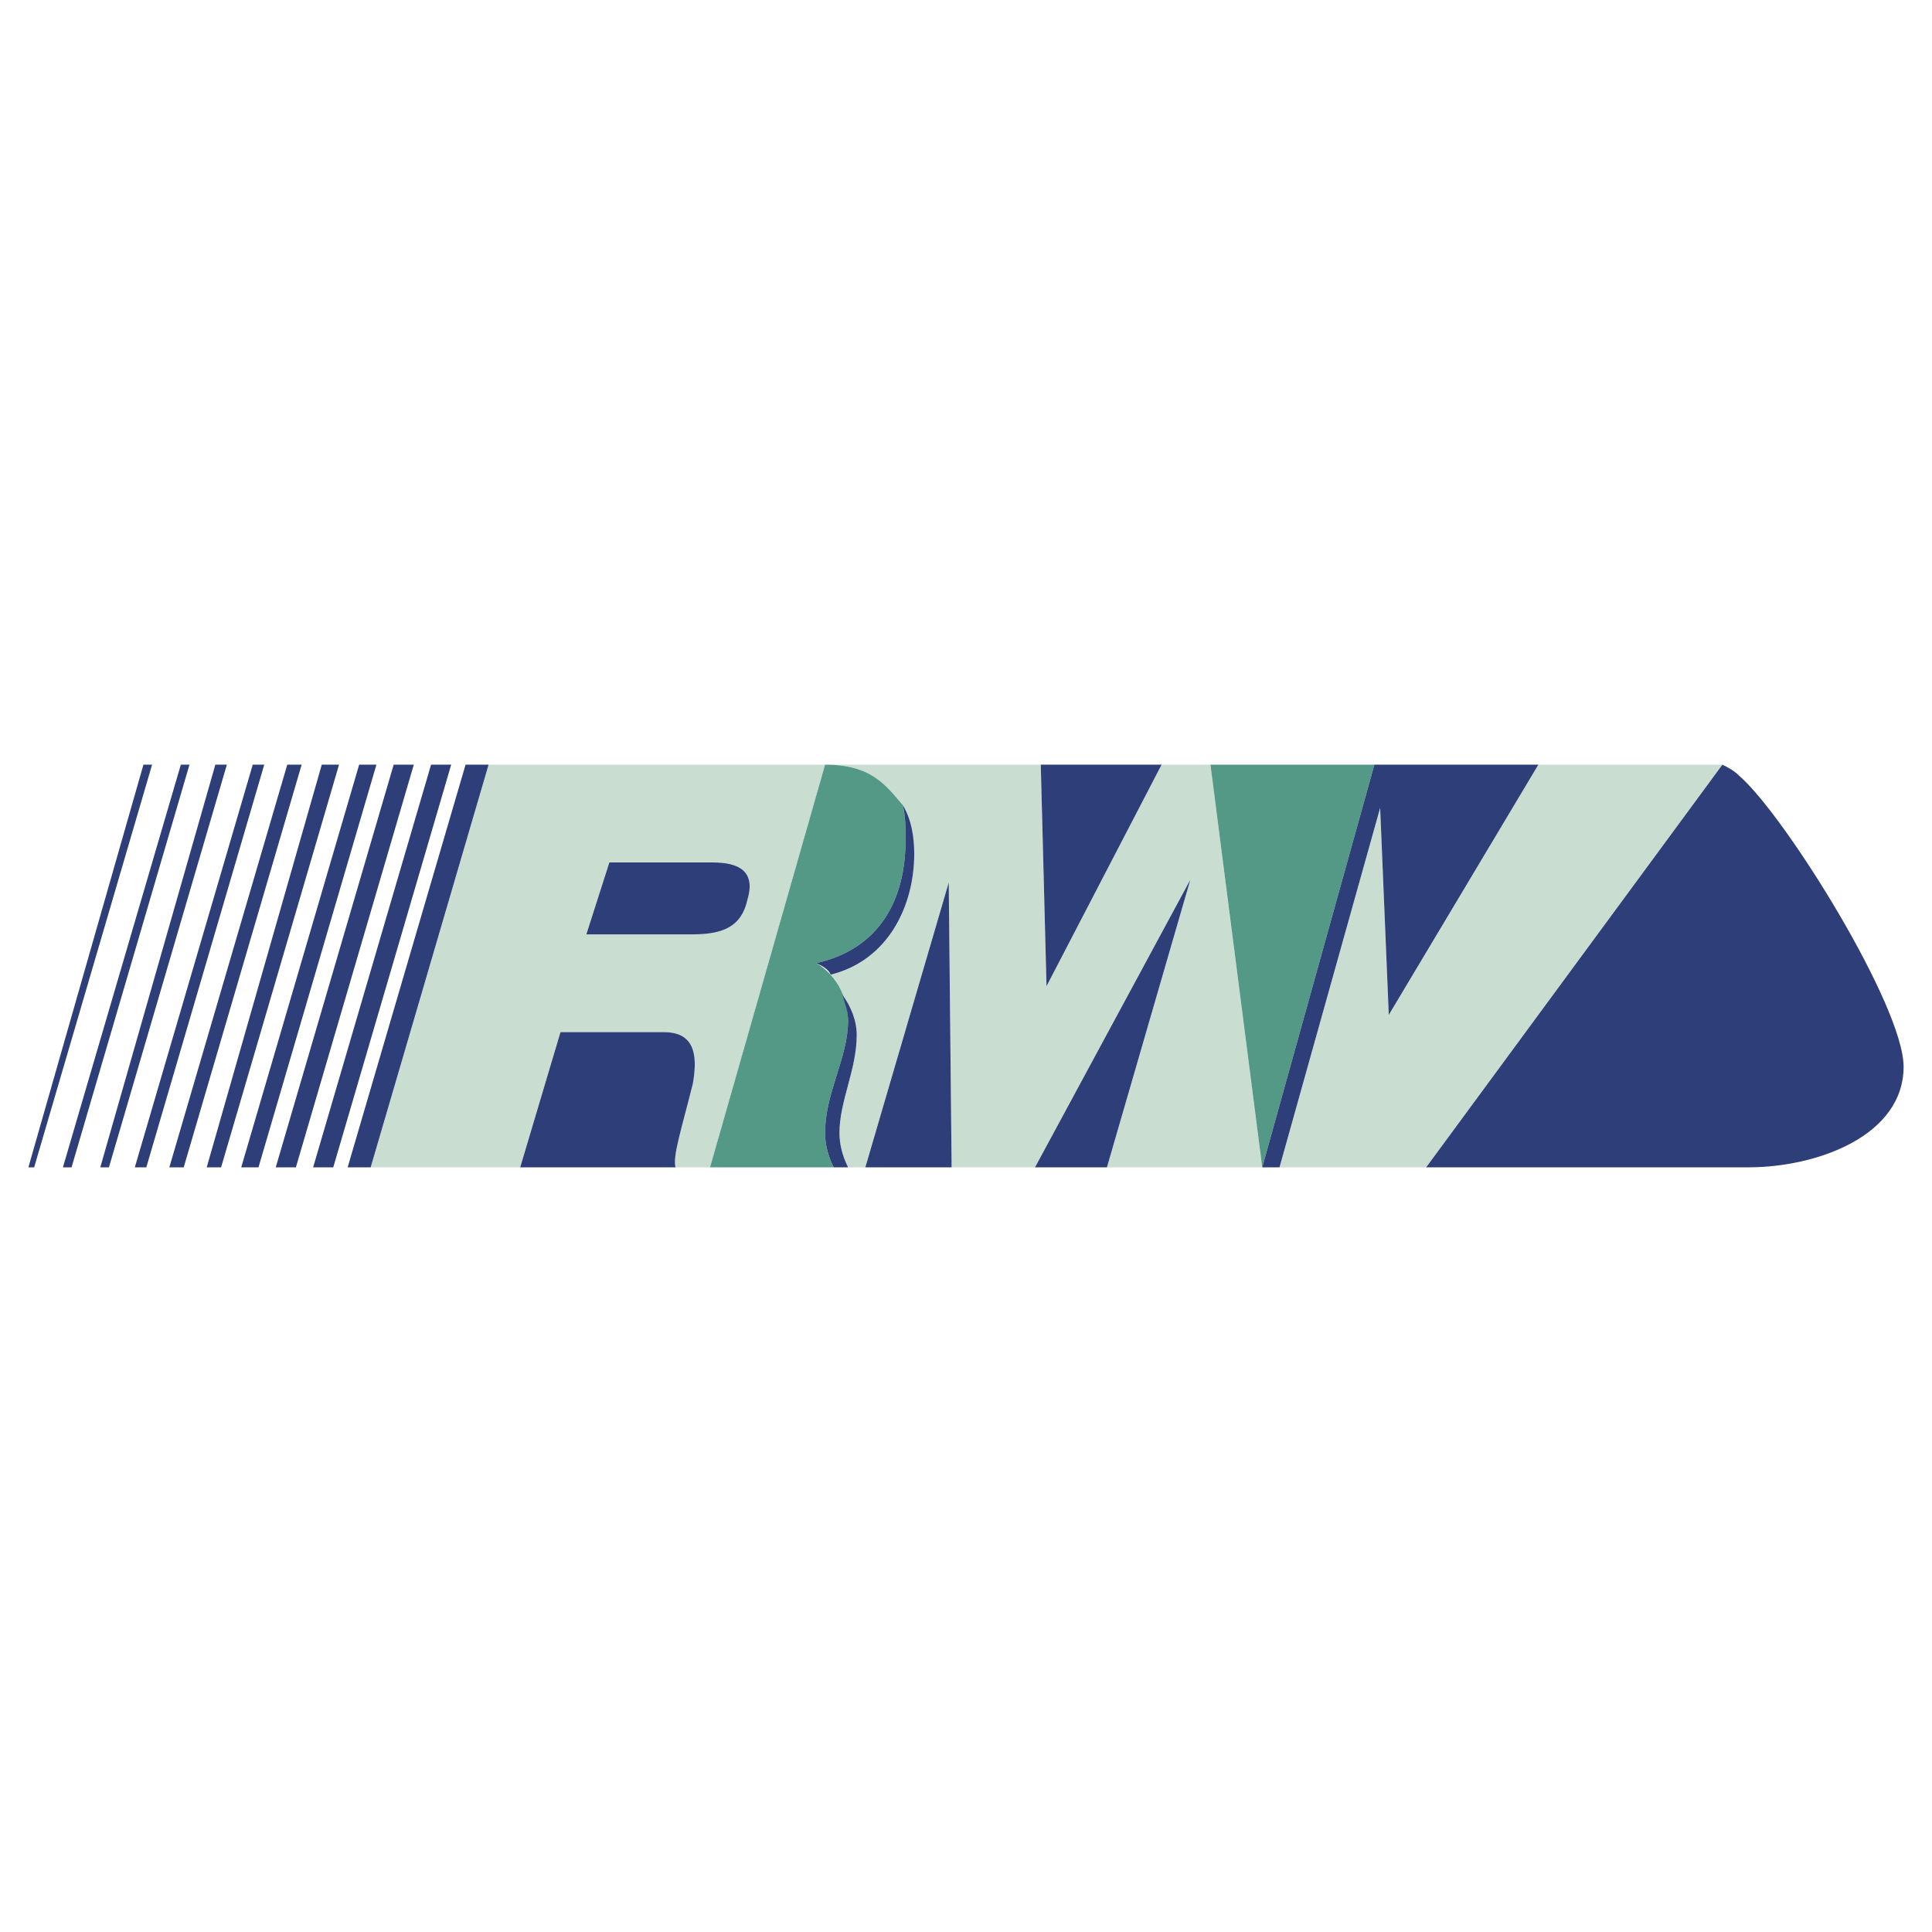
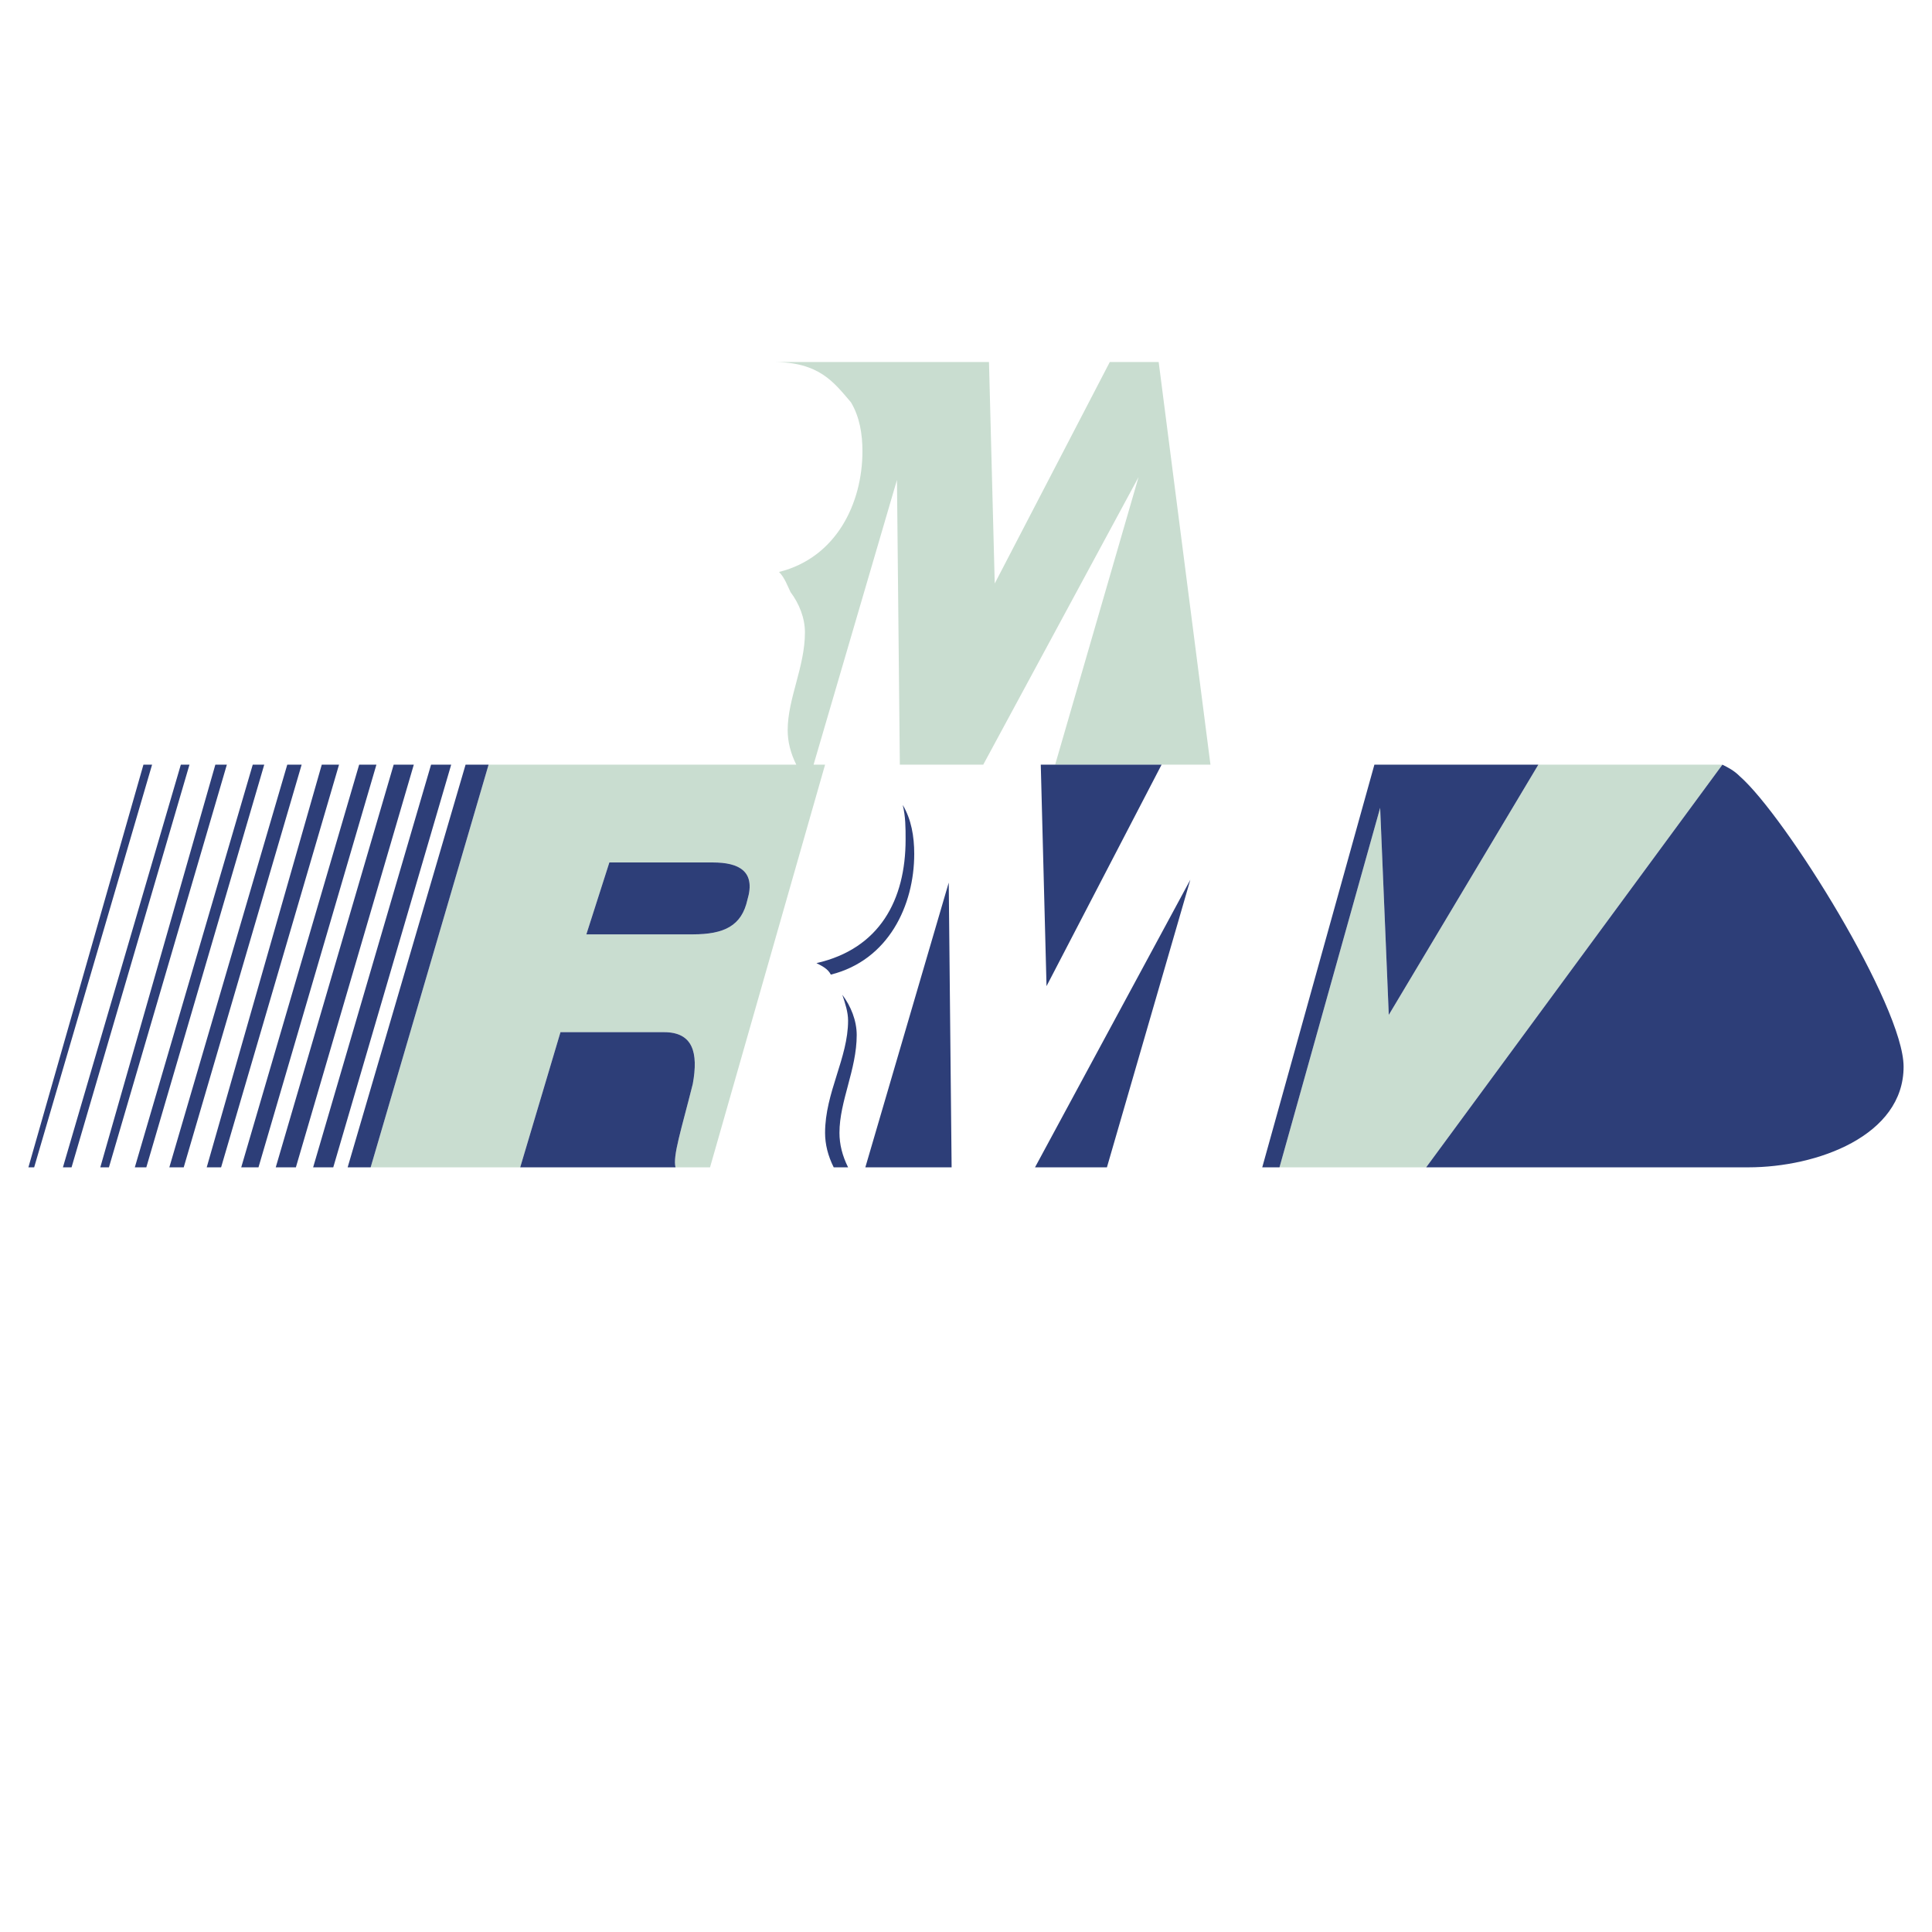
<svg xmlns="http://www.w3.org/2000/svg" width="2500" height="2500" viewBox="0 0 192.756 192.756">
  <g fill-rule="evenodd" clip-rule="evenodd">
-     <path fill="#fff" d="M0 0h192.756v192.756H0V0z" />
-     <path d="M48.746 76.292h33.572L70.84 116.465h-3.443c-.287-1.148.574-3.73 1.722-8.322.574-3.156 0-5.164-2.87-5.164h-10.33l-4.018 13.486h-14.92l11.765-40.173zm78.908 40.173l10.043-35.869.861 20.66 14.922-24.964h18.363l-29.555 40.173h-14.634zm-6.886-40.173l5.166 40.173h-15.496l8.322-28.695-15.496 28.695h-8.32l-.287-28.408-8.321 28.408h-1.722c-.574-1.148-.861-2.297-.861-3.443 0-3.156 1.722-6.312 1.722-9.756 0-1.436-.574-2.871-1.435-4.018-.287-.574-.574-1.436-1.148-2.01 5.739-1.434 8.321-6.886 8.321-12.051 0-1.721-.287-3.443-1.148-4.878-1.722-2.008-3.156-4.017-7.747-4.017h21.52l.574 22.095 11.479-22.095h4.877zm-59.971 9.756l-2.296 7.173h10.617c3.156 0 4.878-.861 5.452-3.443.861-2.87-.861-3.73-3.443-3.73h-10.33z" fill="#c9ddd0" />
-     <path d="M82.318 76.292L70.84 116.465h12.338c-.574-1.148-.861-2.297-.861-3.443 0-4.018 2.295-7.461 2.295-11.191 0-.861-.287-4.018-3.156-5.738 6.313-1.436 8.895-6.313 8.895-12.339 0-1.147 0-2.295-.287-3.443-1.721-2.01-3.155-4.019-7.746-4.019zm38.45 0l5.166 40.173 11.189-40.173h-16.355z" fill="#549986" />
+     <path d="M48.746 76.292h33.572L70.84 116.465h-3.443c-.287-1.148.574-3.73 1.722-8.322.574-3.156 0-5.164-2.87-5.164h-10.33l-4.018 13.486h-14.92l11.765-40.173zm78.908 40.173l10.043-35.869.861 20.66 14.922-24.964h18.363l-29.555 40.173h-14.634zm-6.886-40.173h-15.496l8.322-28.695-15.496 28.695h-8.32l-.287-28.408-8.321 28.408h-1.722c-.574-1.148-.861-2.297-.861-3.443 0-3.156 1.722-6.312 1.722-9.756 0-1.436-.574-2.871-1.435-4.018-.287-.574-.574-1.436-1.148-2.01 5.739-1.434 8.321-6.886 8.321-12.051 0-1.721-.287-3.443-1.148-4.878-1.722-2.008-3.156-4.017-7.747-4.017h21.52l.574 22.095 11.479-22.095h4.877zm-59.971 9.756l-2.296 7.173h10.617c3.156 0 4.878-.861 5.452-3.443.861-2.87-.861-3.73-3.443-3.73h-10.33z" fill="#c9ddd0" />
    <path d="M189.922 106.422c0-6.027-11.766-24.965-16.355-28.982-.574-.574-1.148-.861-1.723-1.148l-29.555 40.173h32.137c6.886 0 15.496-3.156 15.496-10.043zm-36.442-30.13h-16.357l-11.189 40.173h1.721l10.043-35.869.861 20.66 14.921-24.964zm-37.589 0h-12.053l.574 22.095 11.479-22.095zm2.869 11.478l-15.496 28.695h7.174l8.322-28.695zm-27.547-2.583c0-1.721-.287-3.443-1.148-4.878.287 1.148.287 2.296.287 3.443 0 6.026-2.582 10.904-8.895 12.339.574.286 1.148.572 1.435 1.146 5.738-1.433 8.321-6.885 8.321-12.05zm3.73 31.278l-.287-28.408-8.321 28.408h8.608zm-9.469-13.199c0-1.436-.574-2.871-1.435-4.018.287.861.574 1.721.574 2.582 0 3.73-2.295 7.174-2.295 11.191 0 1.146.287 2.295.861 3.443h1.435c-.574-1.148-.861-2.297-.861-3.443-.001-3.156 1.721-6.312 1.721-9.755zm-16.355 4.877c.574-3.156 0-5.164-2.87-5.164h-10.33l-4.018 13.486h15.495c-.286-1.149.575-3.731 1.723-8.322zM48.746 76.292H46.45l-11.765 40.173h2.296l11.765-40.173zm-3.731 0h-2.008l-11.765 40.173h2.008l11.765-40.173zm-3.73 0h-2.008l-11.765 40.173h2.009l11.764-40.173zm-3.73 0h-1.722l-11.765 40.173h1.722l11.765-40.173zm-3.73 0h-1.722l-11.478 40.173h1.435l11.765-40.173zm-3.731 0H28.66l-11.765 40.173h1.435l11.764-40.173zm-3.73 0h-1.147l-11.765 40.173h1.147l11.765-40.173zm-3.73 0h-1.148l-11.478 40.173h.861l11.765-40.173zm-3.731 0h-.861L6.278 116.465h.861l11.764-40.173zm-3.73 0h-.861L2.834 116.465h.574l11.765-40.173zm45.624 9.756l-2.296 7.173h10.617c3.156 0 4.878-.861 5.452-3.443.861-2.87-.861-3.73-3.443-3.73h-10.33z" fill="#2d3e78" />
  </g>
</svg>